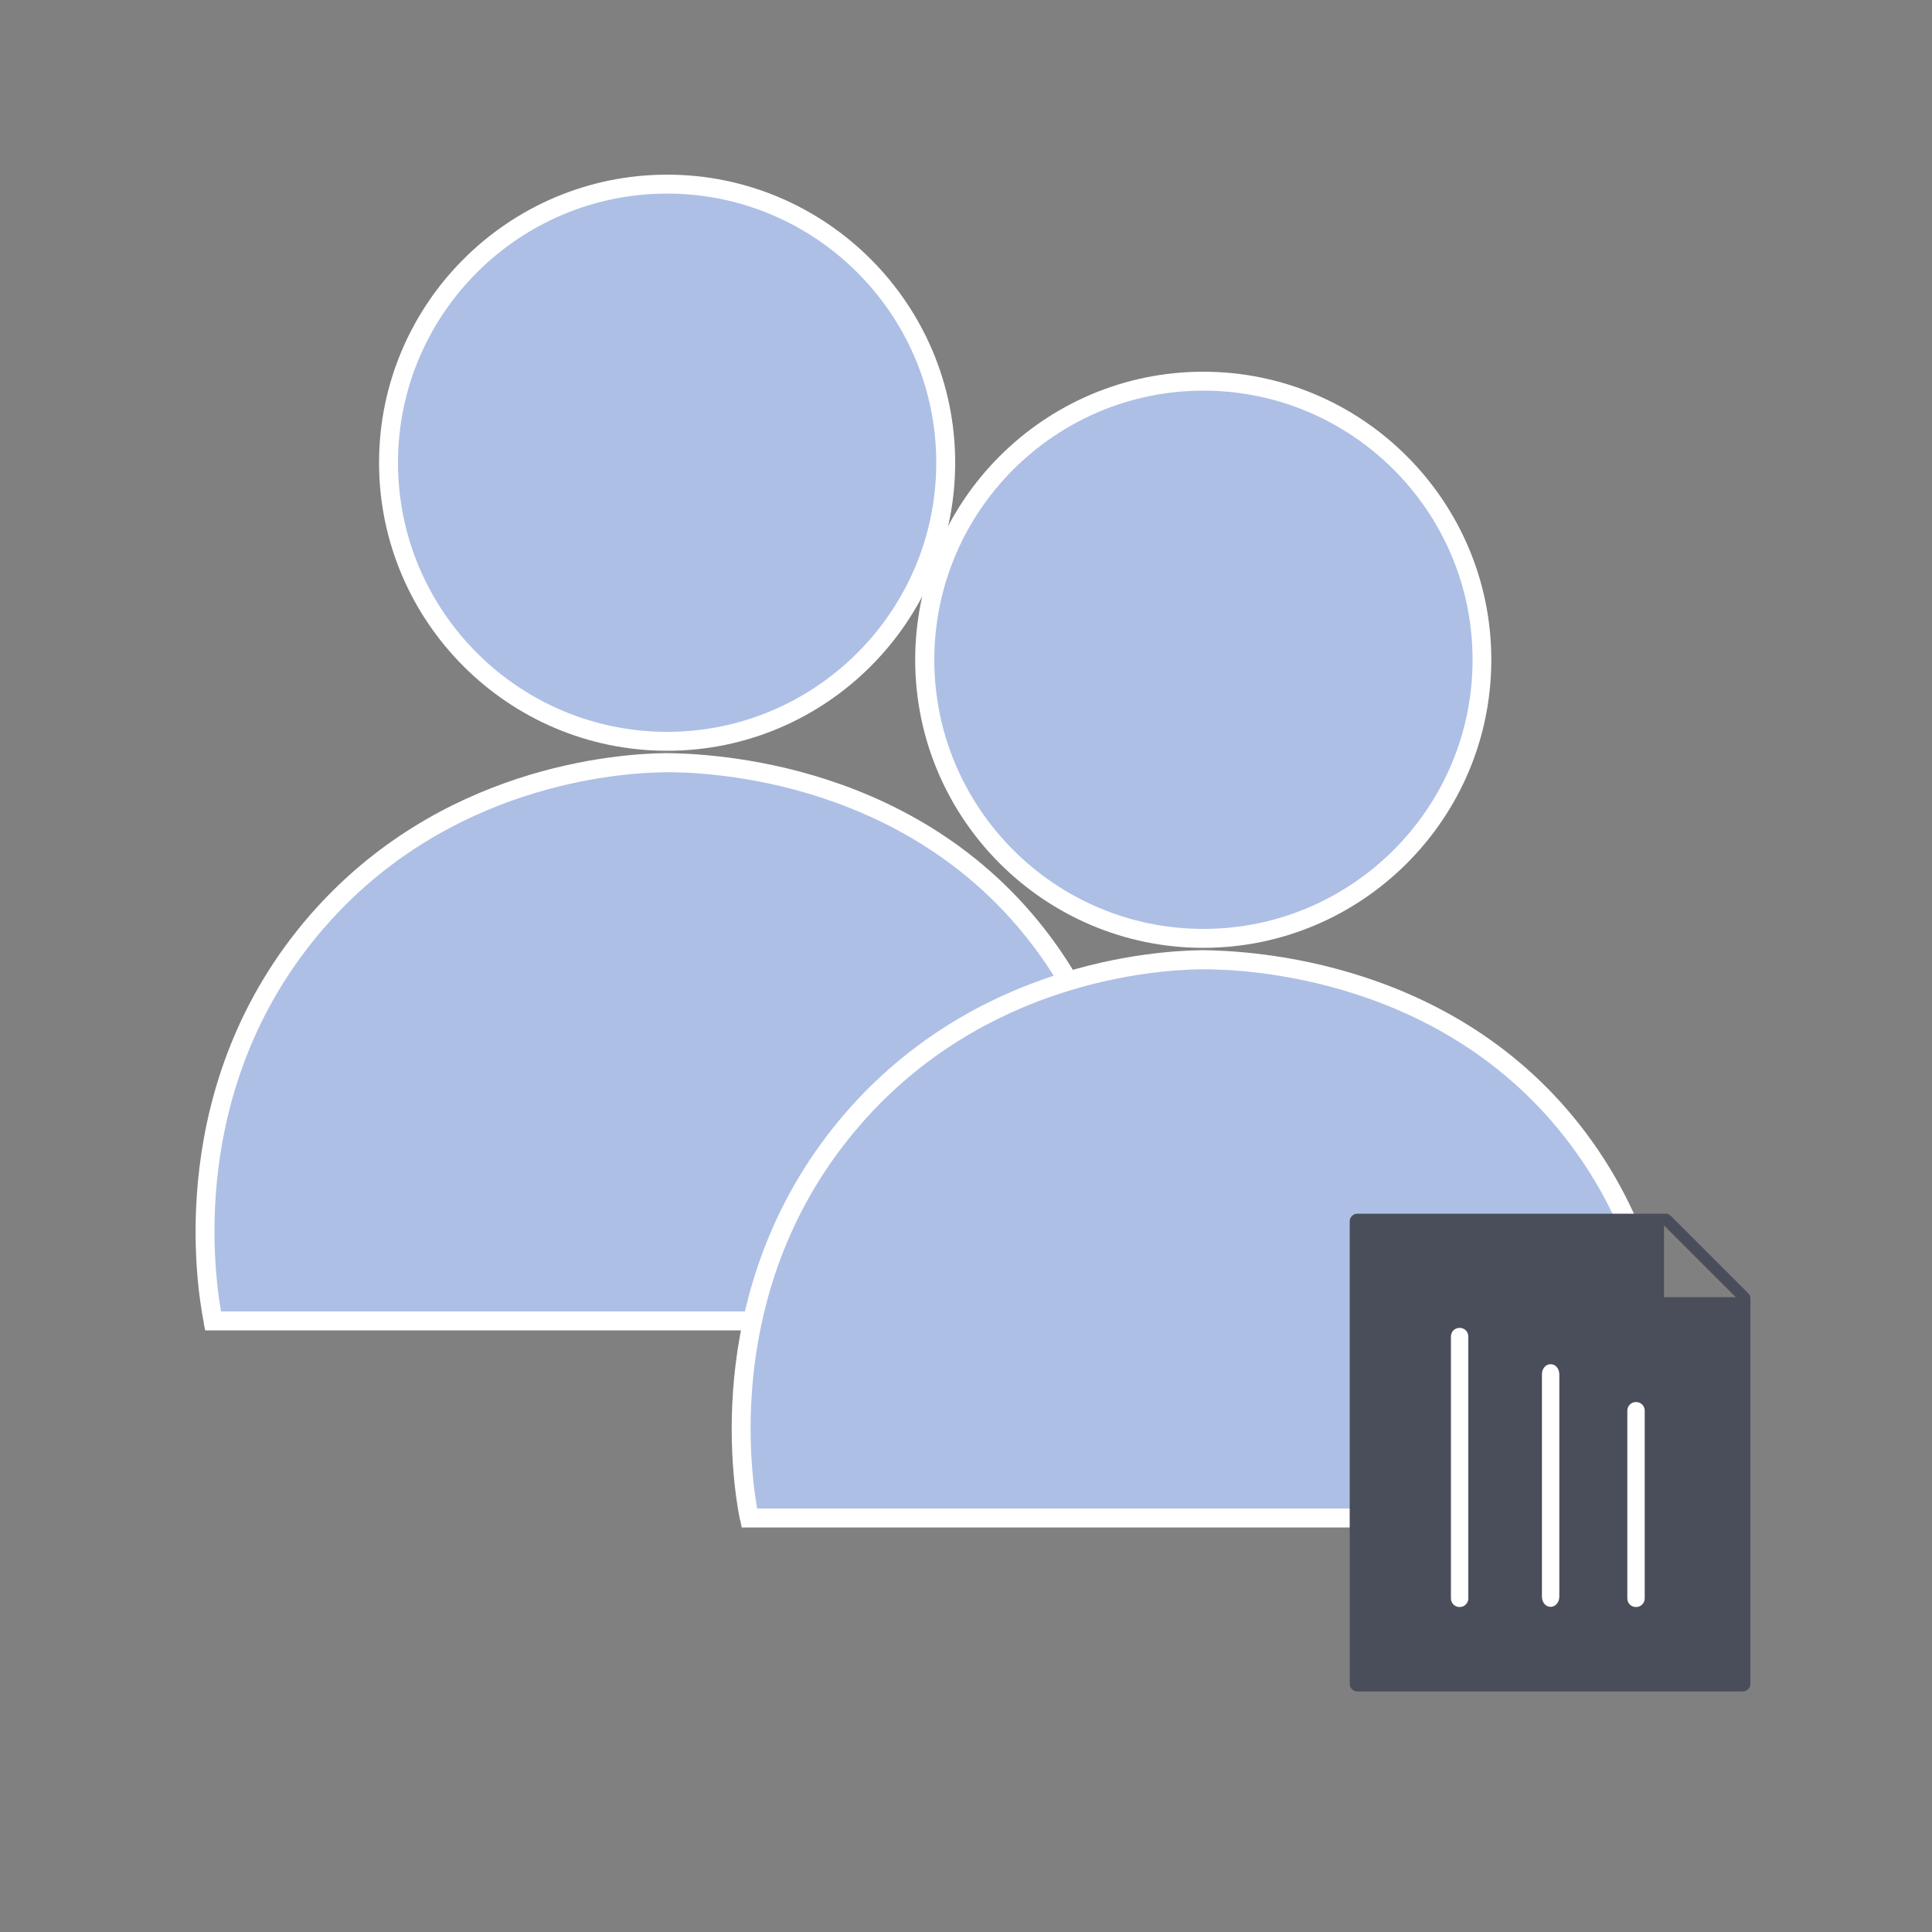
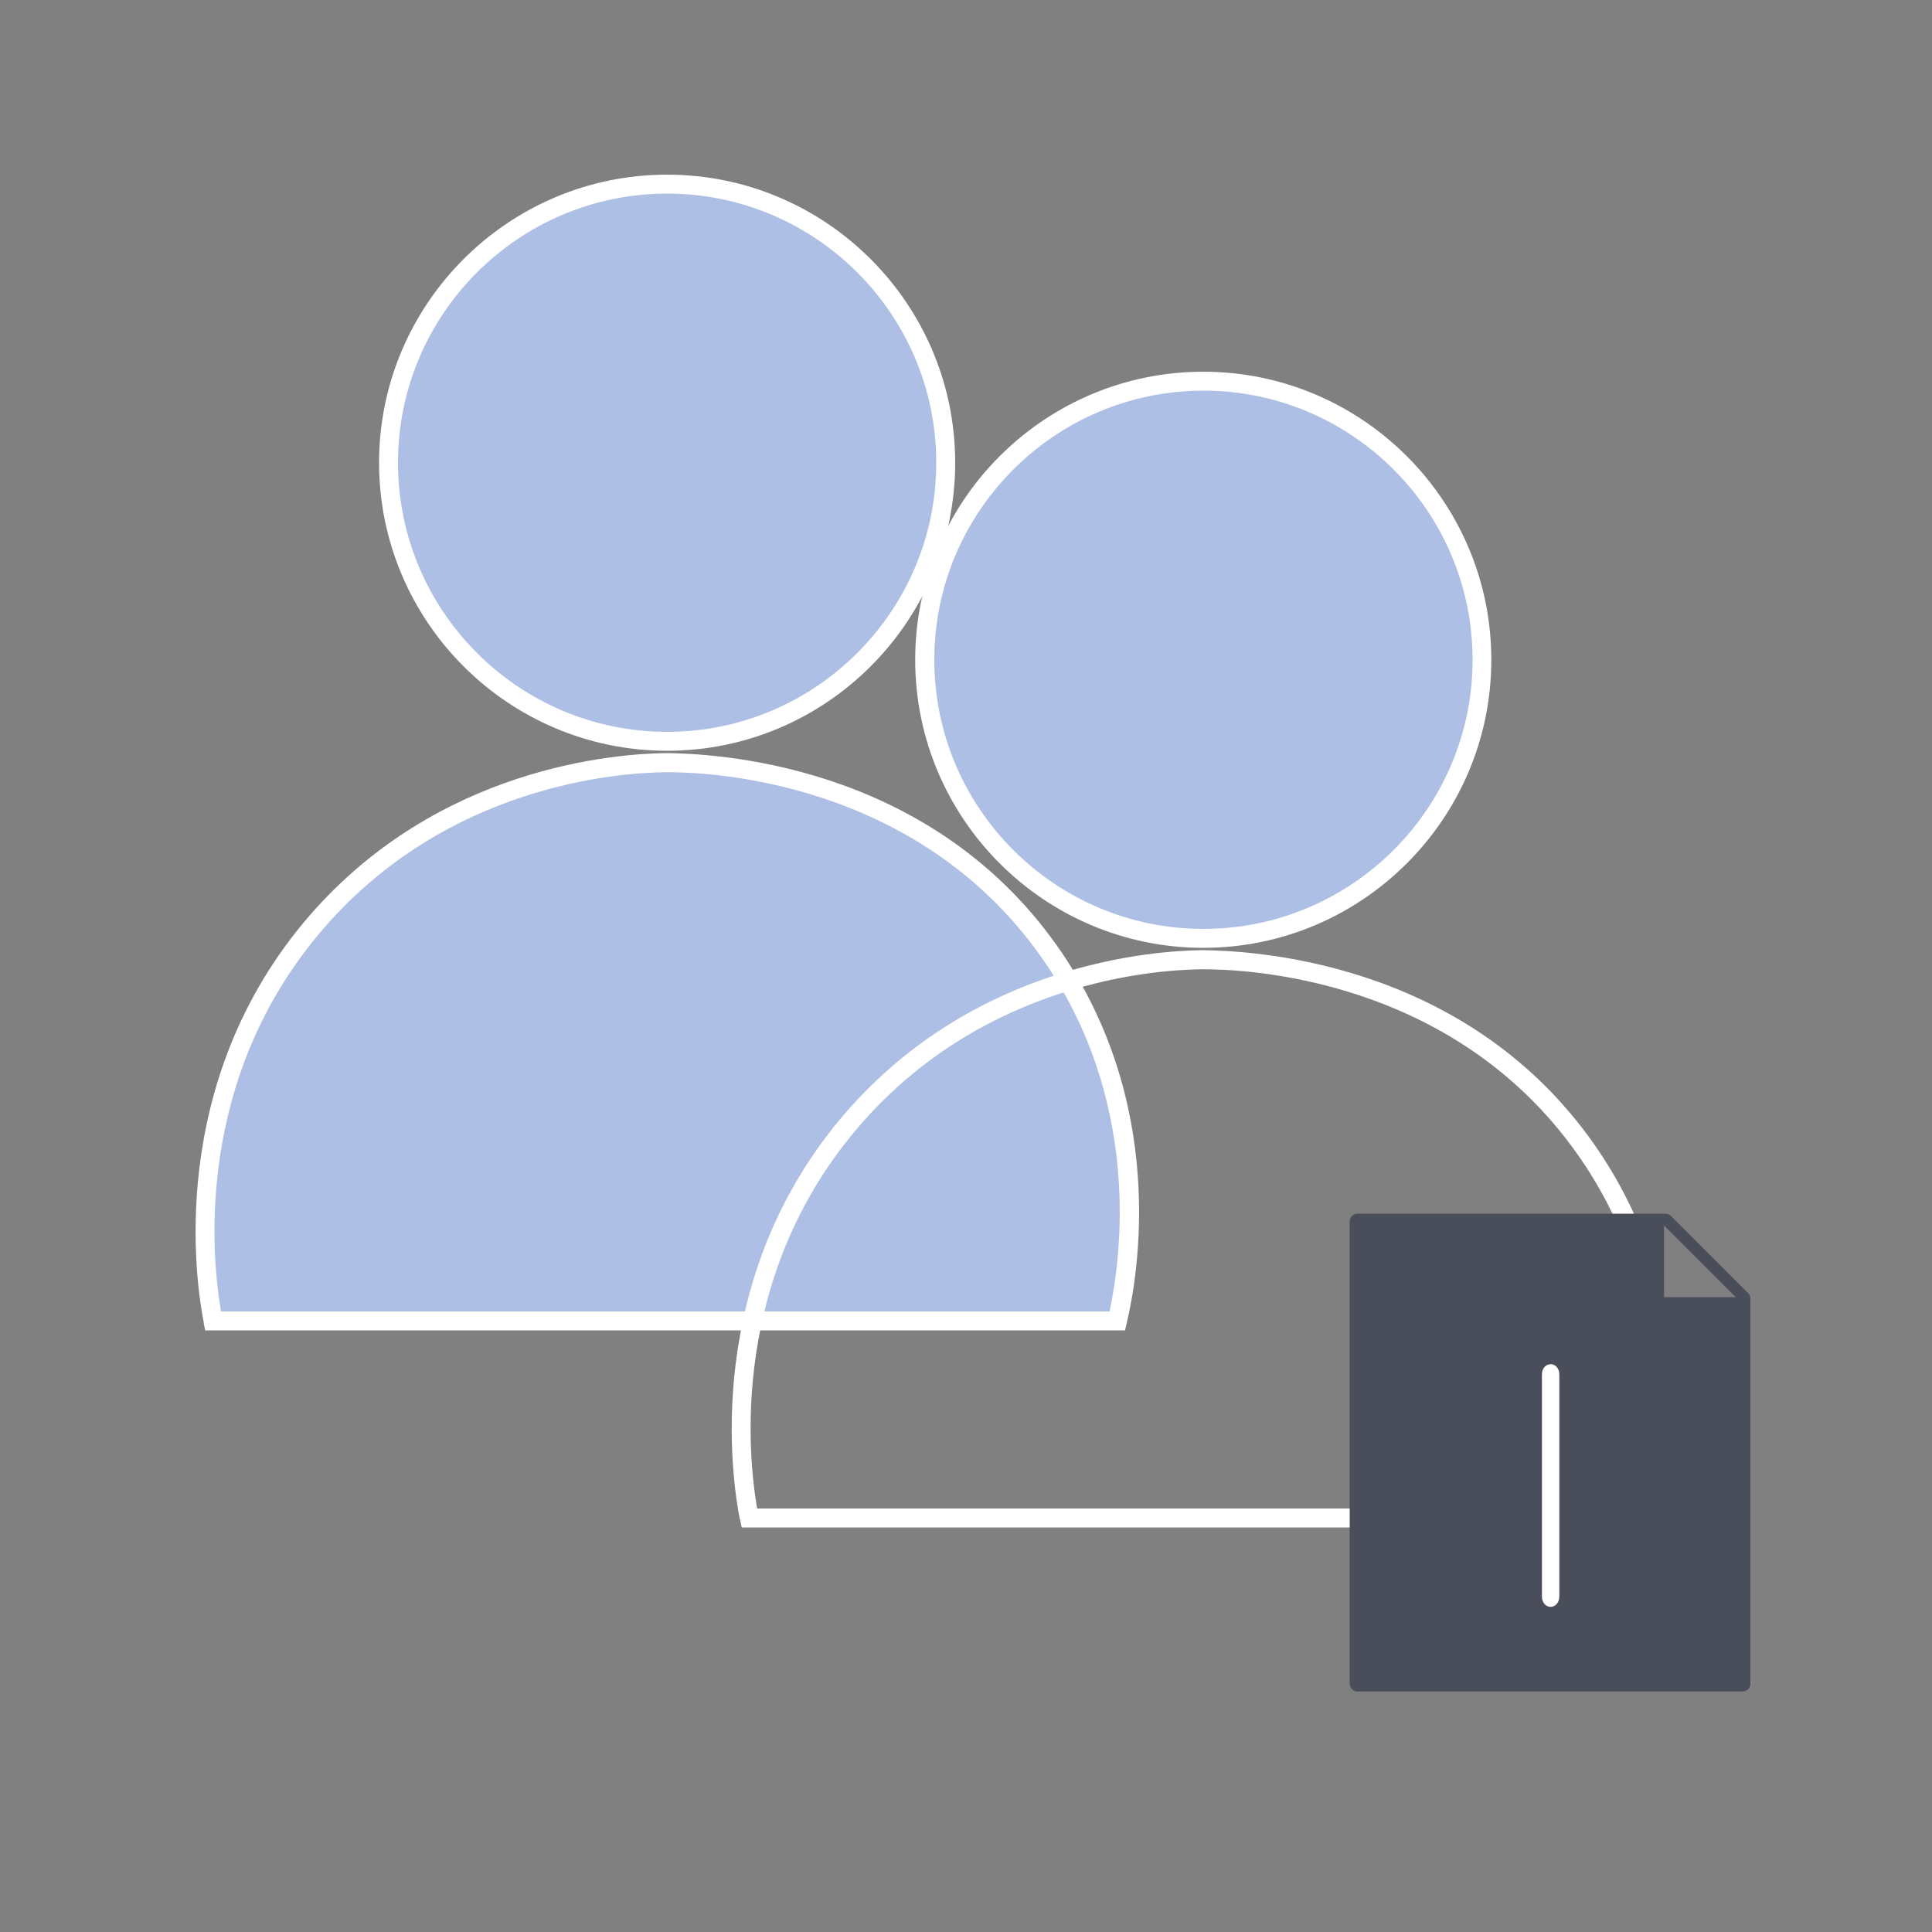
<svg xmlns="http://www.w3.org/2000/svg" id="Layer_2" data-name="Layer 2" width="100" height="100" viewBox="0 0 100 100">
  <rect x="0" y="0" width="100" height="100" fill="#808080" stroke="none" />
  <defs>
    <style>
      .cls-1 {
        fill: #fff;
      }

      .cls-2 {
        fill: #4a4e5b;
      }

      .cls-3 {
        fill: #adbfe5;
      }
    </style>
  </defs>
  <g>
    <g>
      <circle class="cls-3" cx="34.53" cy="23.95" r="14.42" />
      <path class="cls-1" d="M19.62,23.95c0-8.22,6.69-14.91,14.91-14.91s14.91,6.69,14.91,14.91-6.69,14.91-14.91,14.91c-8.22,0-14.91-6.69-14.91-14.91ZM20.6,23.95c0,7.68,6.25,13.93,13.93,13.93,7.68,0,13.93-6.25,13.93-13.93,0-7.68-6.25-13.93-13.93-13.93-7.68,0-13.93,6.25-13.93,13.93Z" />
    </g>
    <g>
      <path class="cls-3" d="M34.48,39.48c1.5-.01,12.97.08,19.81,9.76,5.93,8.4,3.89,17.66,3.54,19.13-7.46,0-14.91,0-22.37,0H11.03c-.26-1.27-2.21-11.95,5.38-20.68,6.9-7.95,16.42-8.2,18.08-8.22Z" />
      <path class="cls-1" d="M10.55,68.47c-.4-2-2.03-12.44,5.49-21.1,6.68-7.68,15.81-8.36,18.45-8.39h0c2.19.03,13.43.37,20.22,9.97,5.73,8.12,4.21,17,3.61,19.53l-.09.38H10.62s-.08-.4-.08-.4ZM53.89,49.53c-6.5-9.2-17.29-9.57-19.4-9.56-2.53.02-11.3.67-17.71,8.05-6.82,7.85-5.8,17.22-5.34,19.86h45.99c.61-2.84,1.69-10.94-3.54-18.35Z" />
    </g>
  </g>
  <g>
    <g>
      <circle class="cls-3" cx="62.29" cy="34.15" r="14.42" />
      <path class="cls-1" d="M47.37,34.15c0-8.22,6.69-14.91,14.91-14.91,8.22,0,14.91,6.69,14.91,14.91s-6.69,14.91-14.91,14.91c-8.22,0-14.91-6.69-14.91-14.91ZM48.36,34.15c0,7.68,6.25,13.93,13.93,13.93s13.93-6.25,13.93-13.93c0-7.68-6.25-13.93-13.93-13.93s-13.93,6.25-13.93,13.93Z" />
    </g>
    <g>
-       <path class="cls-3" d="M62.24,49.68c1.5-.01,12.97.08,19.81,9.76,5.93,8.4,3.89,17.66,3.54,19.13-7.46,0-14.91,0-22.37,0-8.14,0-16.29,0-24.43,0-.26-1.27-2.21-11.95,5.38-20.68,6.9-7.95,16.42-8.2,18.08-8.22Z" />
      <path class="cls-1" d="M38.3,78.67c-.4-2-2.03-12.44,5.49-21.1,6.68-7.68,15.81-8.36,18.45-8.39h0c2.19.03,13.43.37,20.22,9.97,5.73,8.12,4.21,17,3.61,19.53l-.09.38h-47.59s-.08-.4-.08-.4ZM81.64,59.73c-6.5-9.2-17.29-9.57-19.4-9.56-2.53.02-11.3.67-17.71,8.05-6.82,7.85-5.8,17.22-5.34,19.86h45.99c.61-2.84,1.69-10.94-3.54-18.35Z" />
    </g>
  </g>
  <path class="cls-2" d="M90.48,66.93l-3.99-3.99c-.07-.07-.17-.12-.28-.12h-15.95c-.22,0-.4.18-.4.4v23.93c0,.22.18.4.4.4h19.94c.22,0,.4-.18.4-.4v-19.94c0-.11-.04-.21-.12-.28ZM86.13,63.43l3.71,3.71h-3.71v-3.71Z" />
-   <path class="cls-1" d="M84.68,72.57c-.26,0-.45.2-.45.45v9.71c0,.26.2.45.45.45s.45-.2.45-.45v-9.71c0-.26-.2-.45-.45-.45Z" />
-   <path class="cls-1" d="M75.55,68.73c-.26,0-.45.2-.45.45v13.55c0,.26.2.45.45.45s.45-.2.45-.45v-13.55c0-.26-.2-.45-.45-.45Z" />
  <path class="cls-1" d="M80.26,70.61c-.26,0-.45.23-.45.53v11.5c0,.31.2.53.45.53s.45-.23.45-.53v-11.5c0-.31-.2-.53-.45-.53Z" />
</svg>